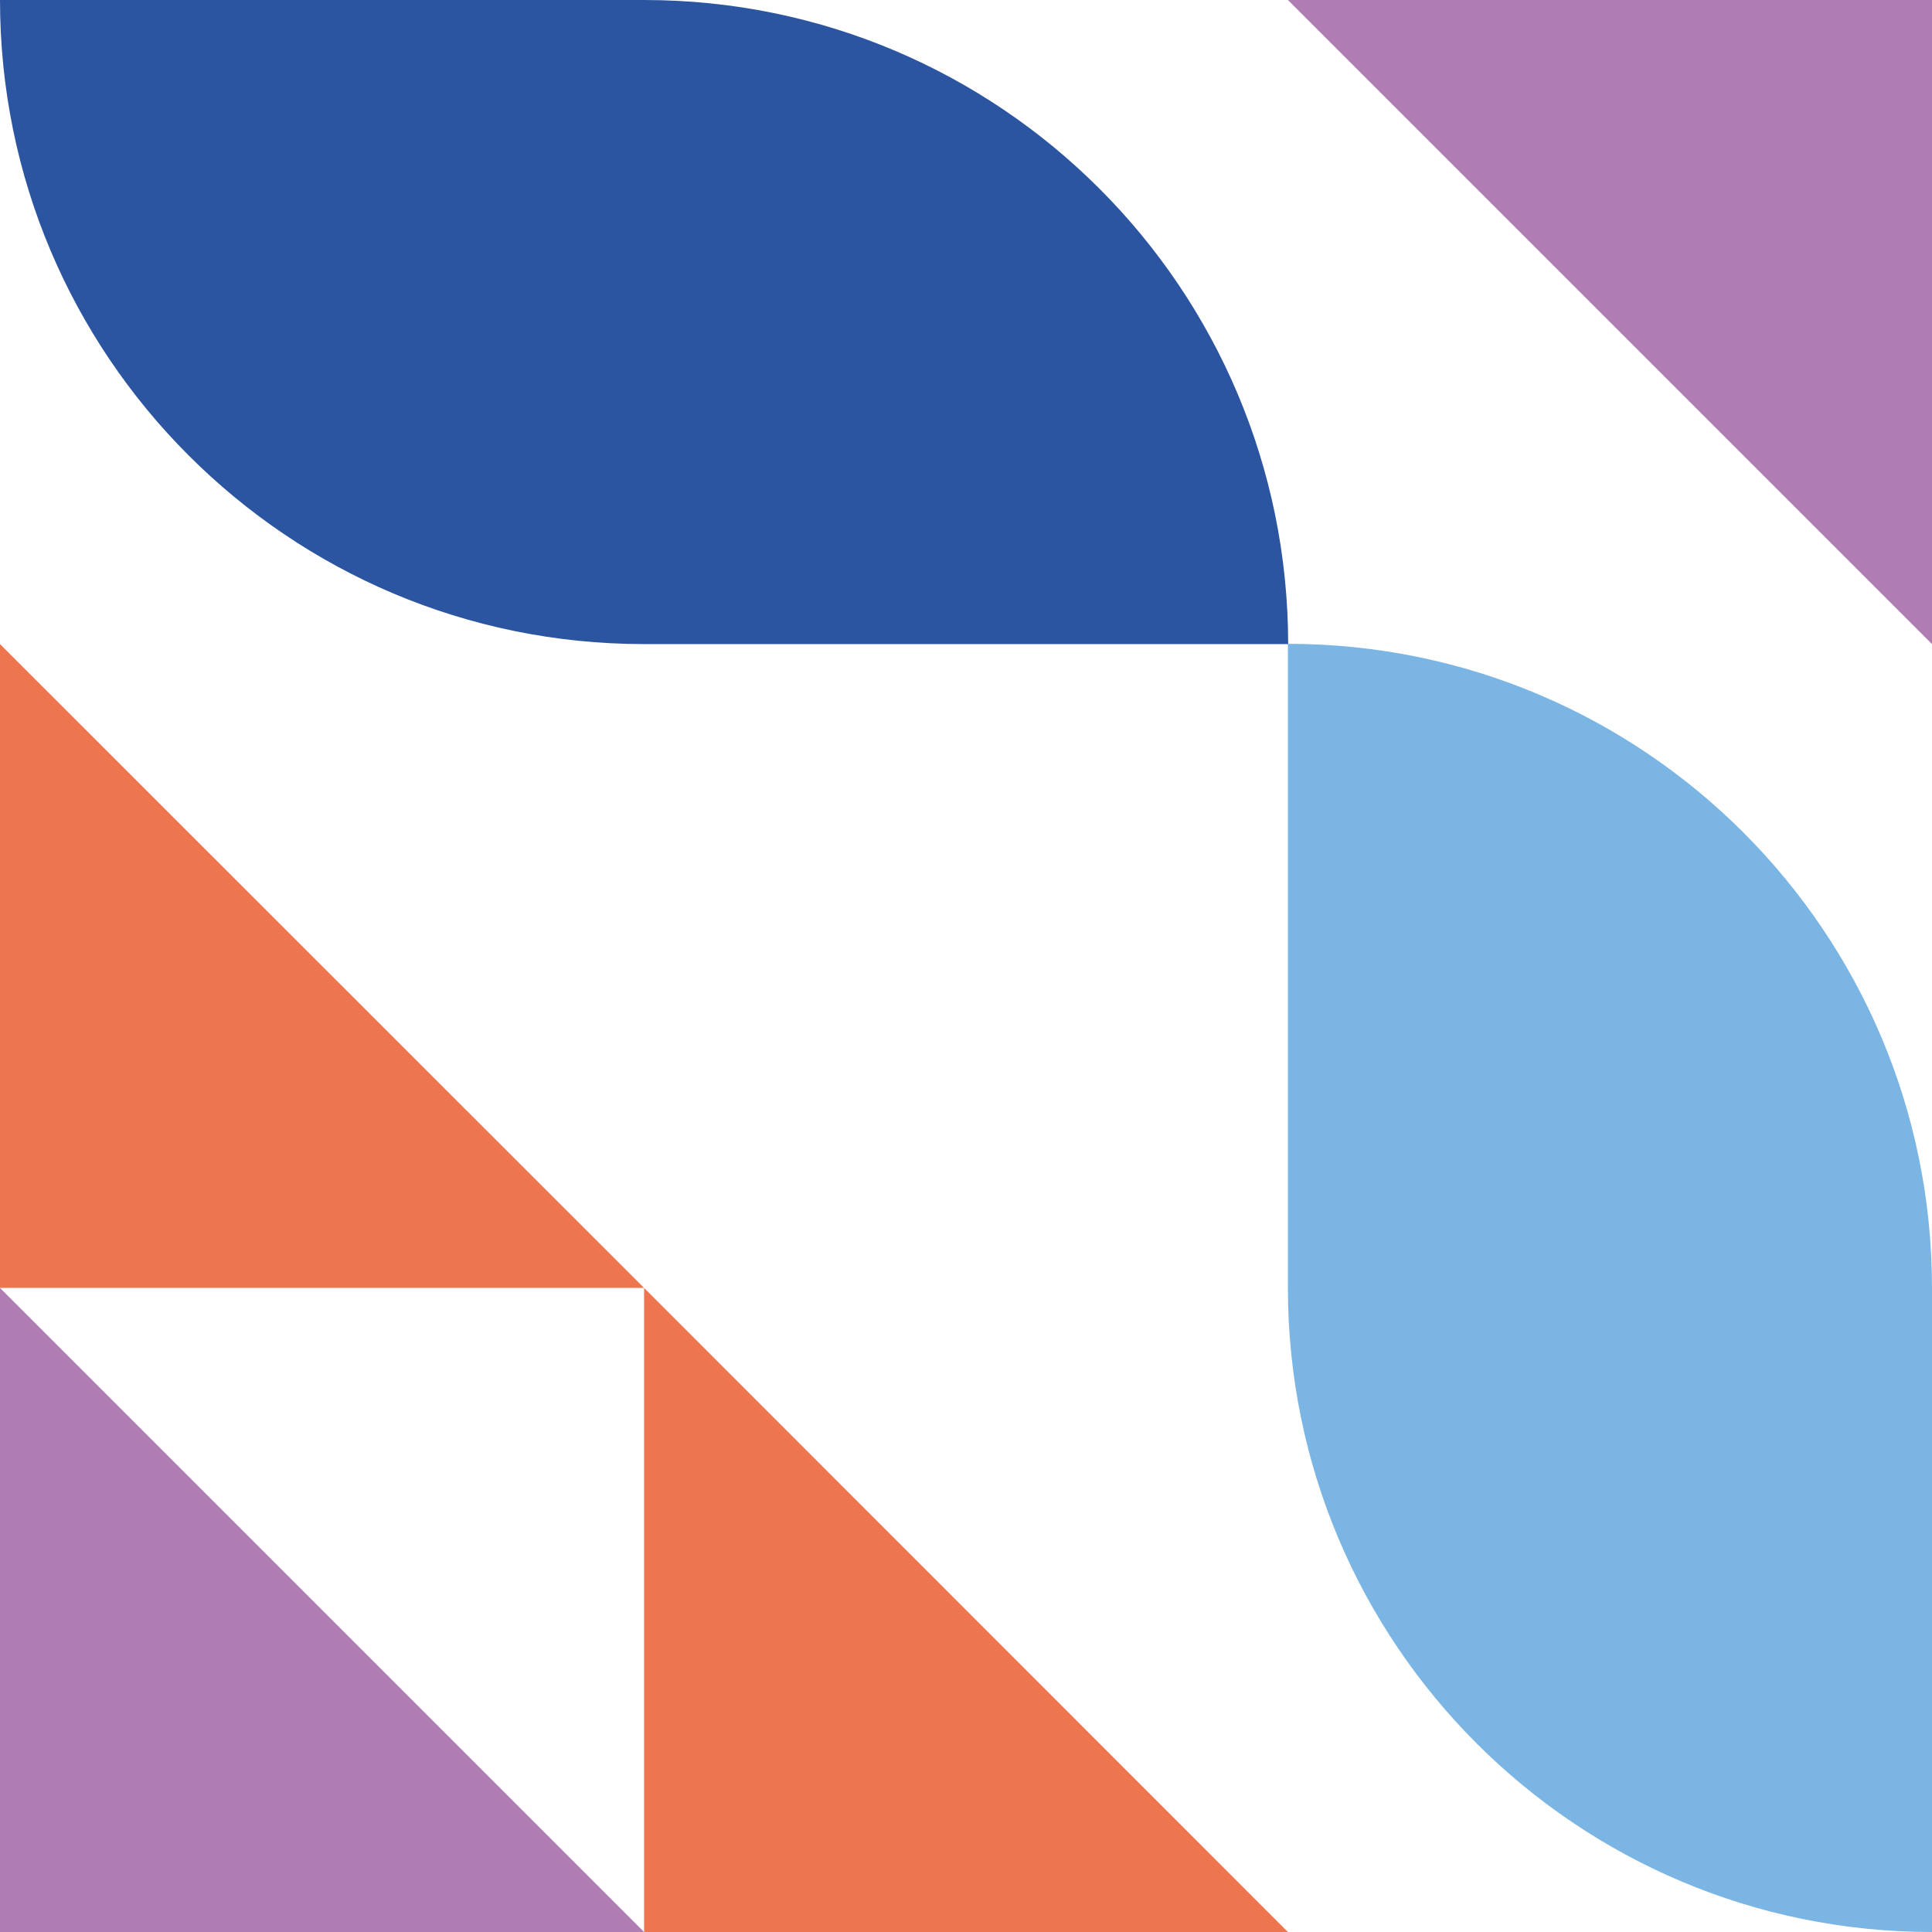
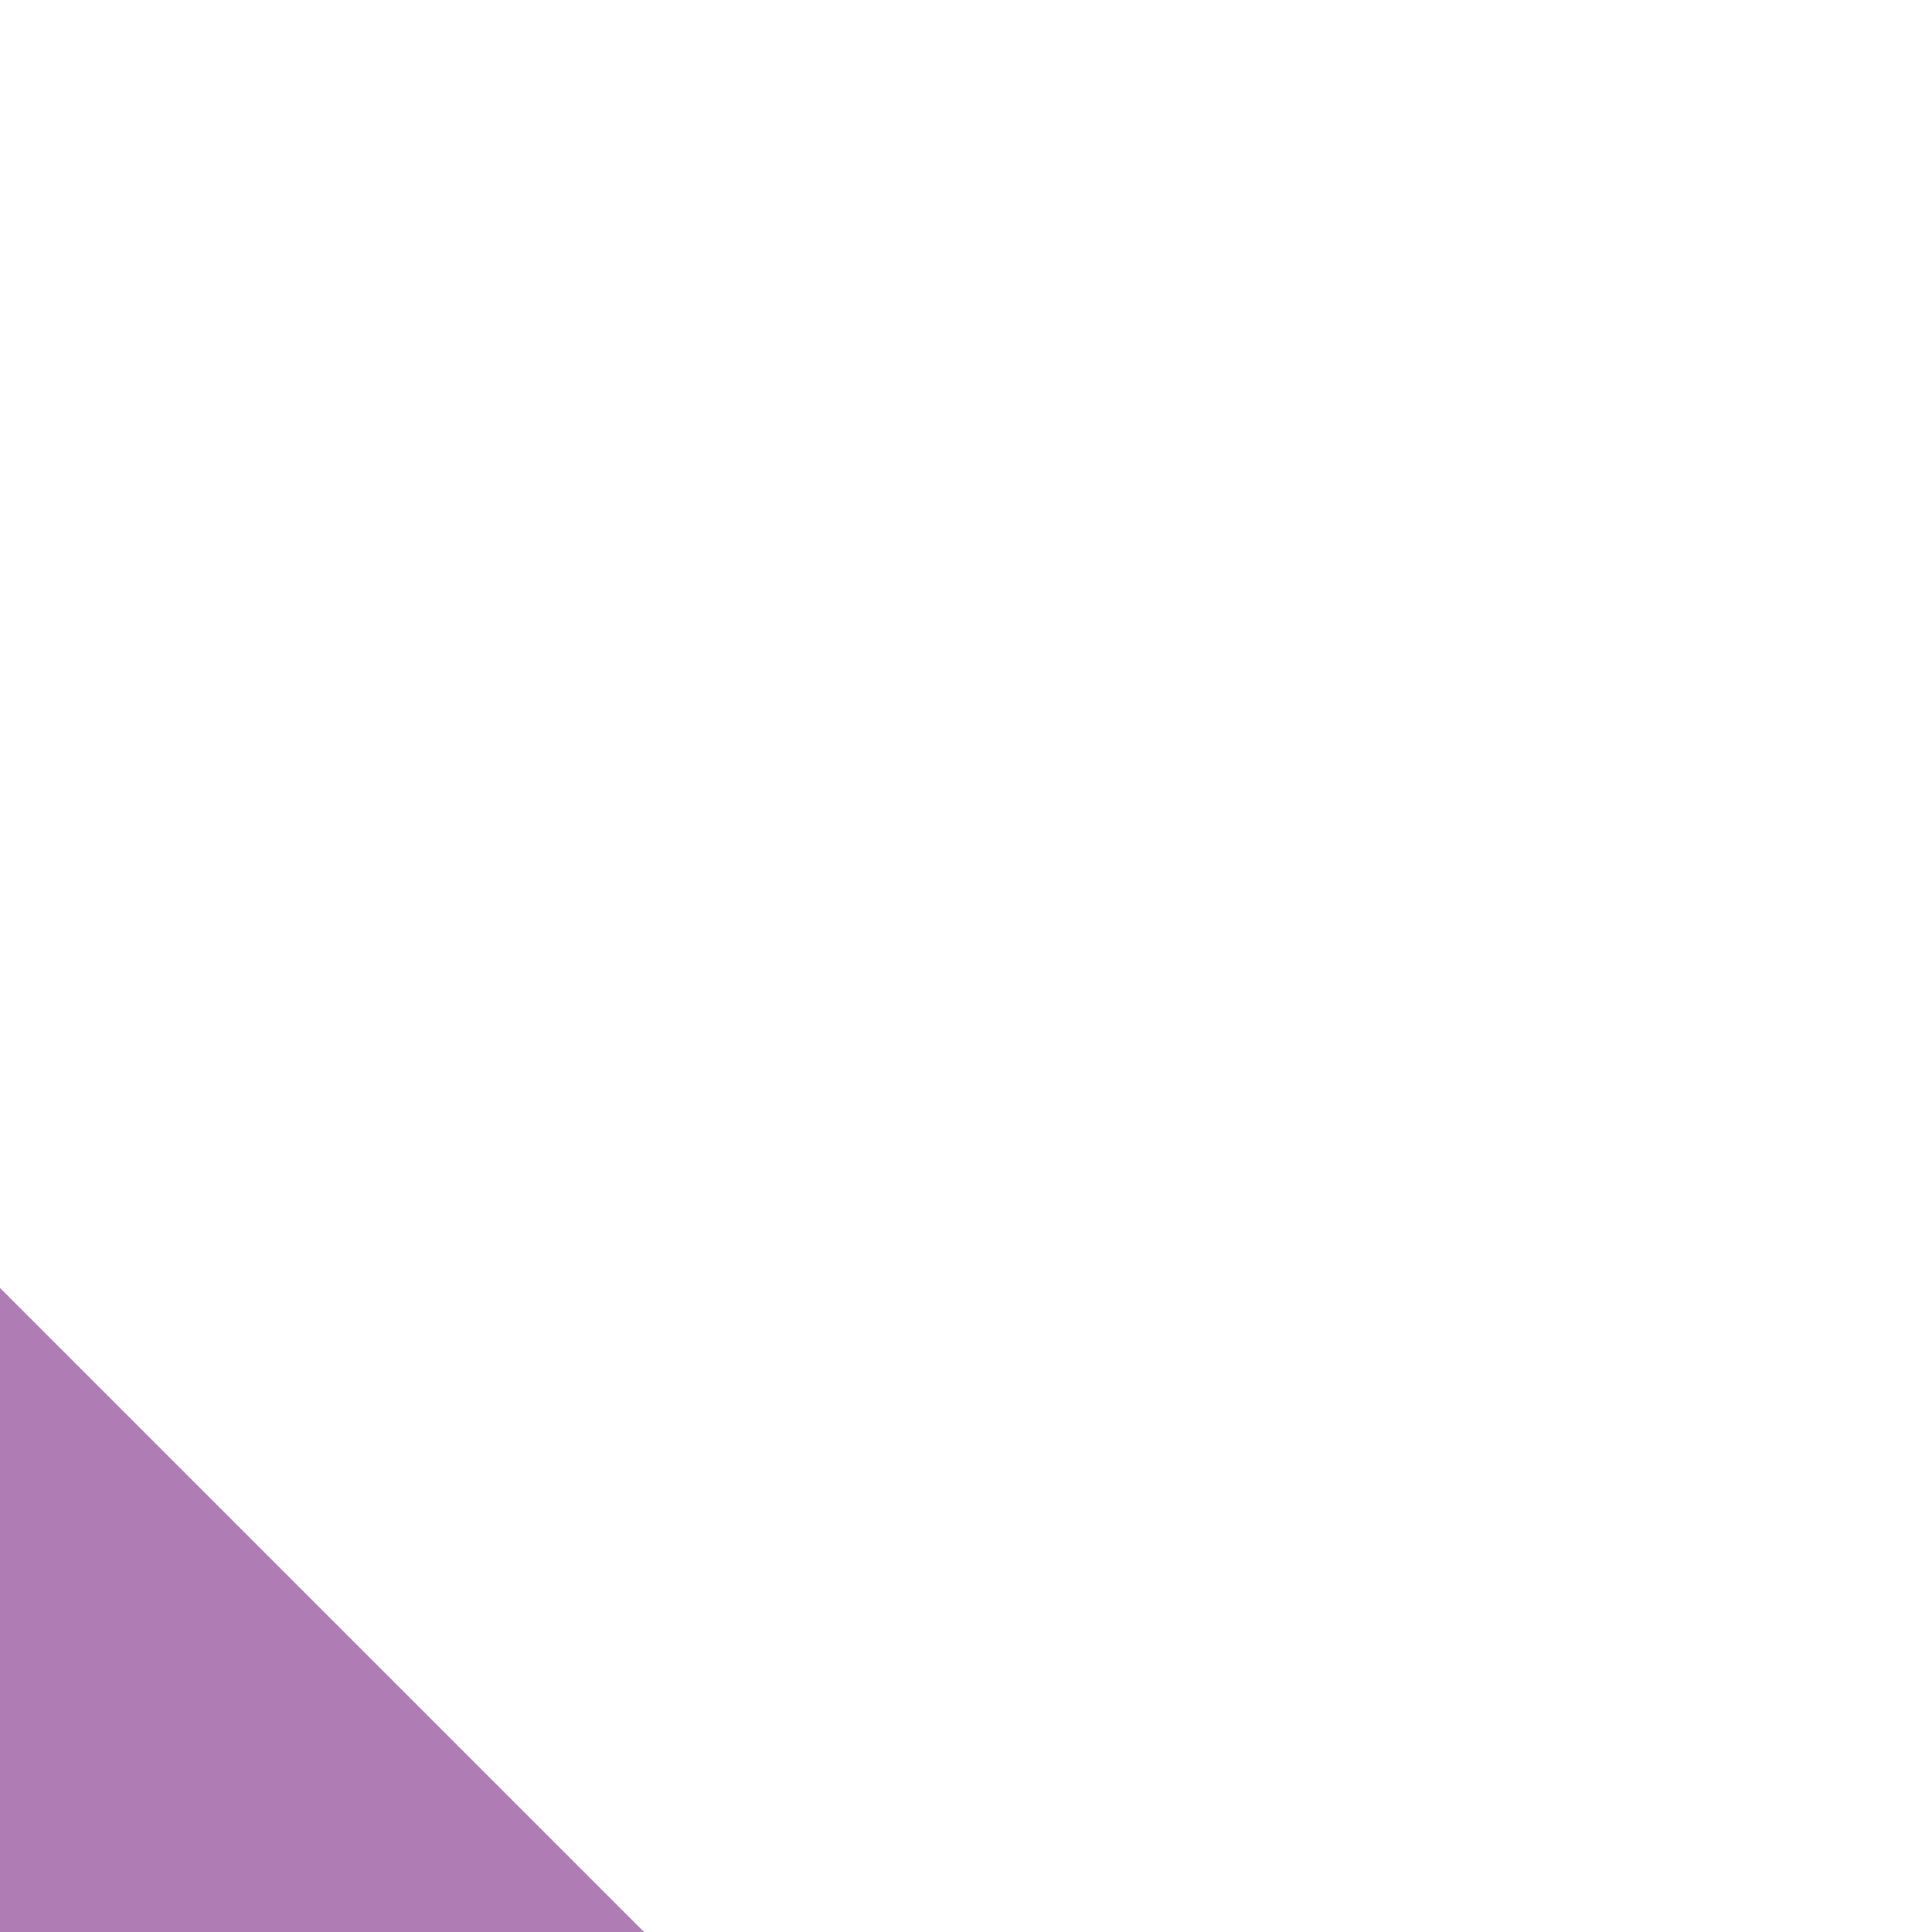
<svg xmlns="http://www.w3.org/2000/svg" id="Livello_2" data-name="Livello 2" viewBox="0 0 74 74">
  <defs>
    <style> .cls-1 { fill: #2c55a1; } .cls-1, .cls-2 { fill-rule: evenodd; } .cls-1, .cls-2, .cls-3, .cls-4 { stroke-width: 0px; } .cls-2 { fill: #7ab5e3; } .cls-3 { fill: #af7db4; } .cls-4 { fill: #ed754f; } </style>
  </defs>
  <g id="Livello_1-2" data-name="Livello 1">
    <g>
-       <polygon class="cls-4" points="49.33 74 24.67 74 24.67 49.33 49.33 74 49.33 74" />
      <polygon class="cls-3" points="24.67 74 0 74 0 49.33 24.67 74 24.67 74" />
-       <polygon class="cls-3" points="49.33 0 74 0 74 24.67 49.33 0 49.33 0" />
-       <polygon class="cls-4" points="24.67 49.33 0 49.33 0 24.67 24.67 49.33 24.67 49.33" />
-       <path class="cls-2" d="M49.33,49.33c0,13.62,11.04,24.67,24.67,24.67v-24.67c0-13.62-11.04-24.67-24.67-24.67v24.67h0Z" />
-       <path class="cls-1" d="M24.67,24.67h24.67C49.33,11.04,38.29,0,24.67,0H0C0,13.62,11.04,24.67,24.67,24.67h0Z" />
    </g>
  </g>
</svg>